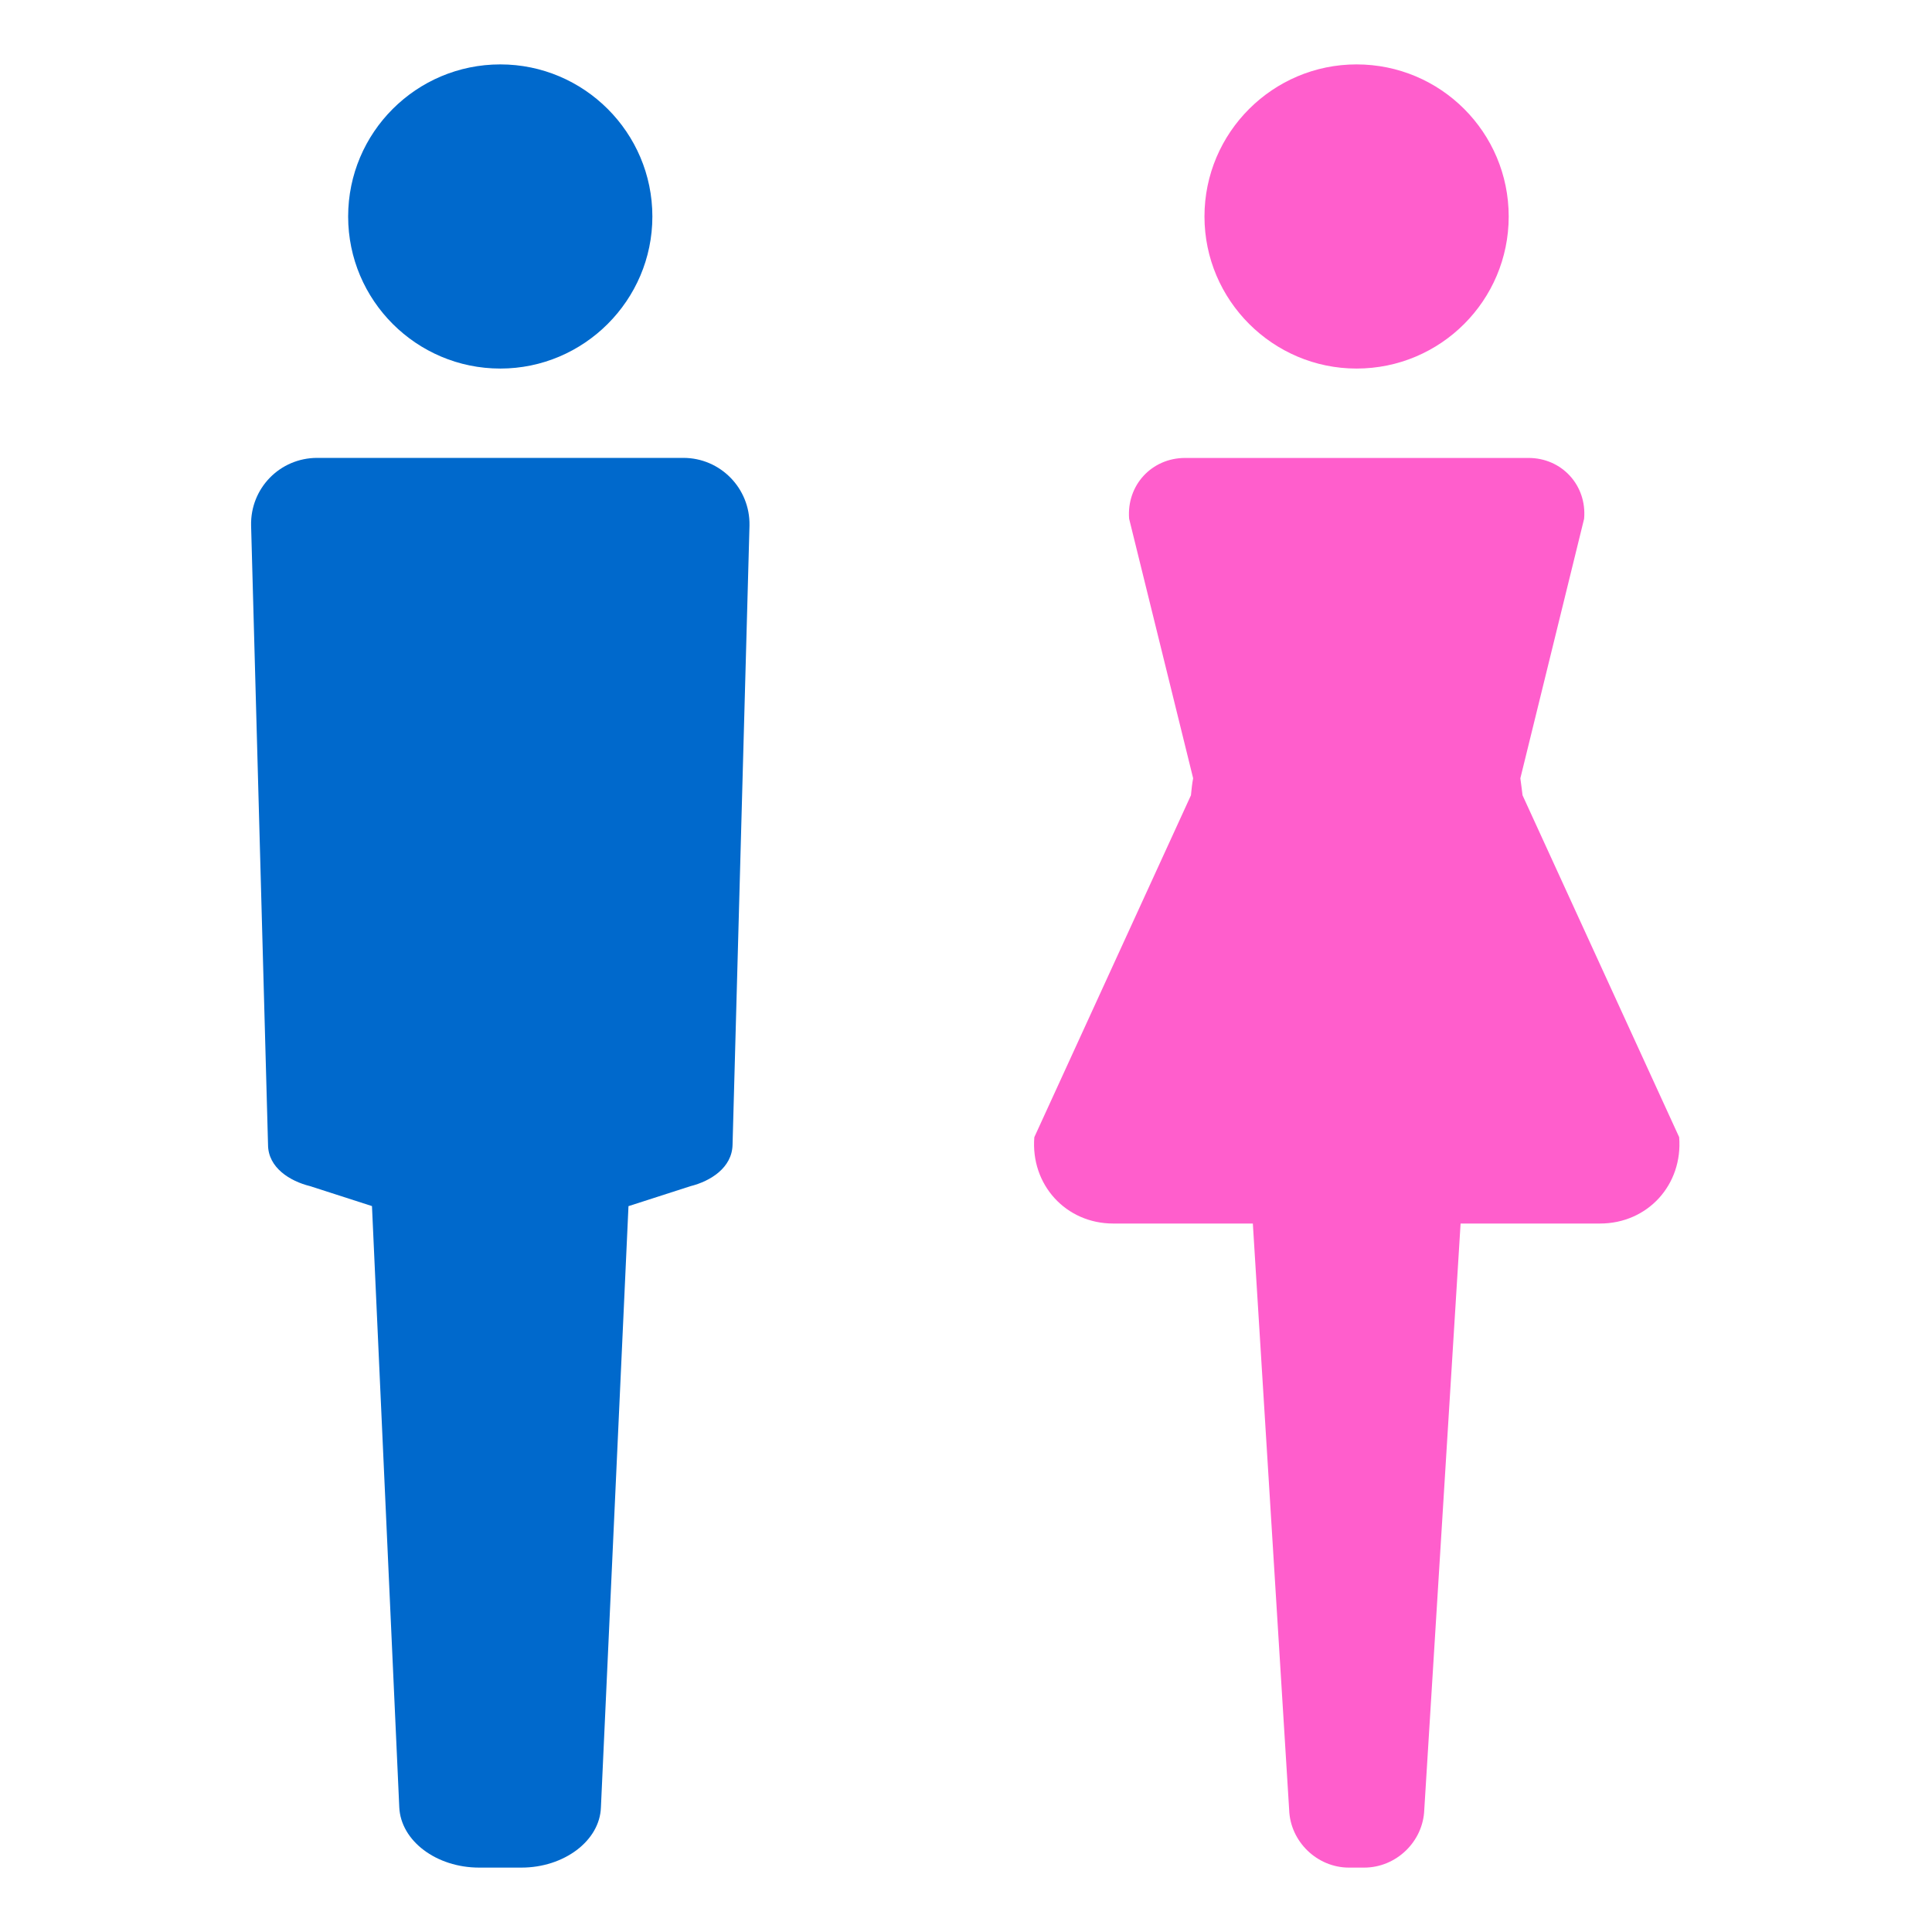
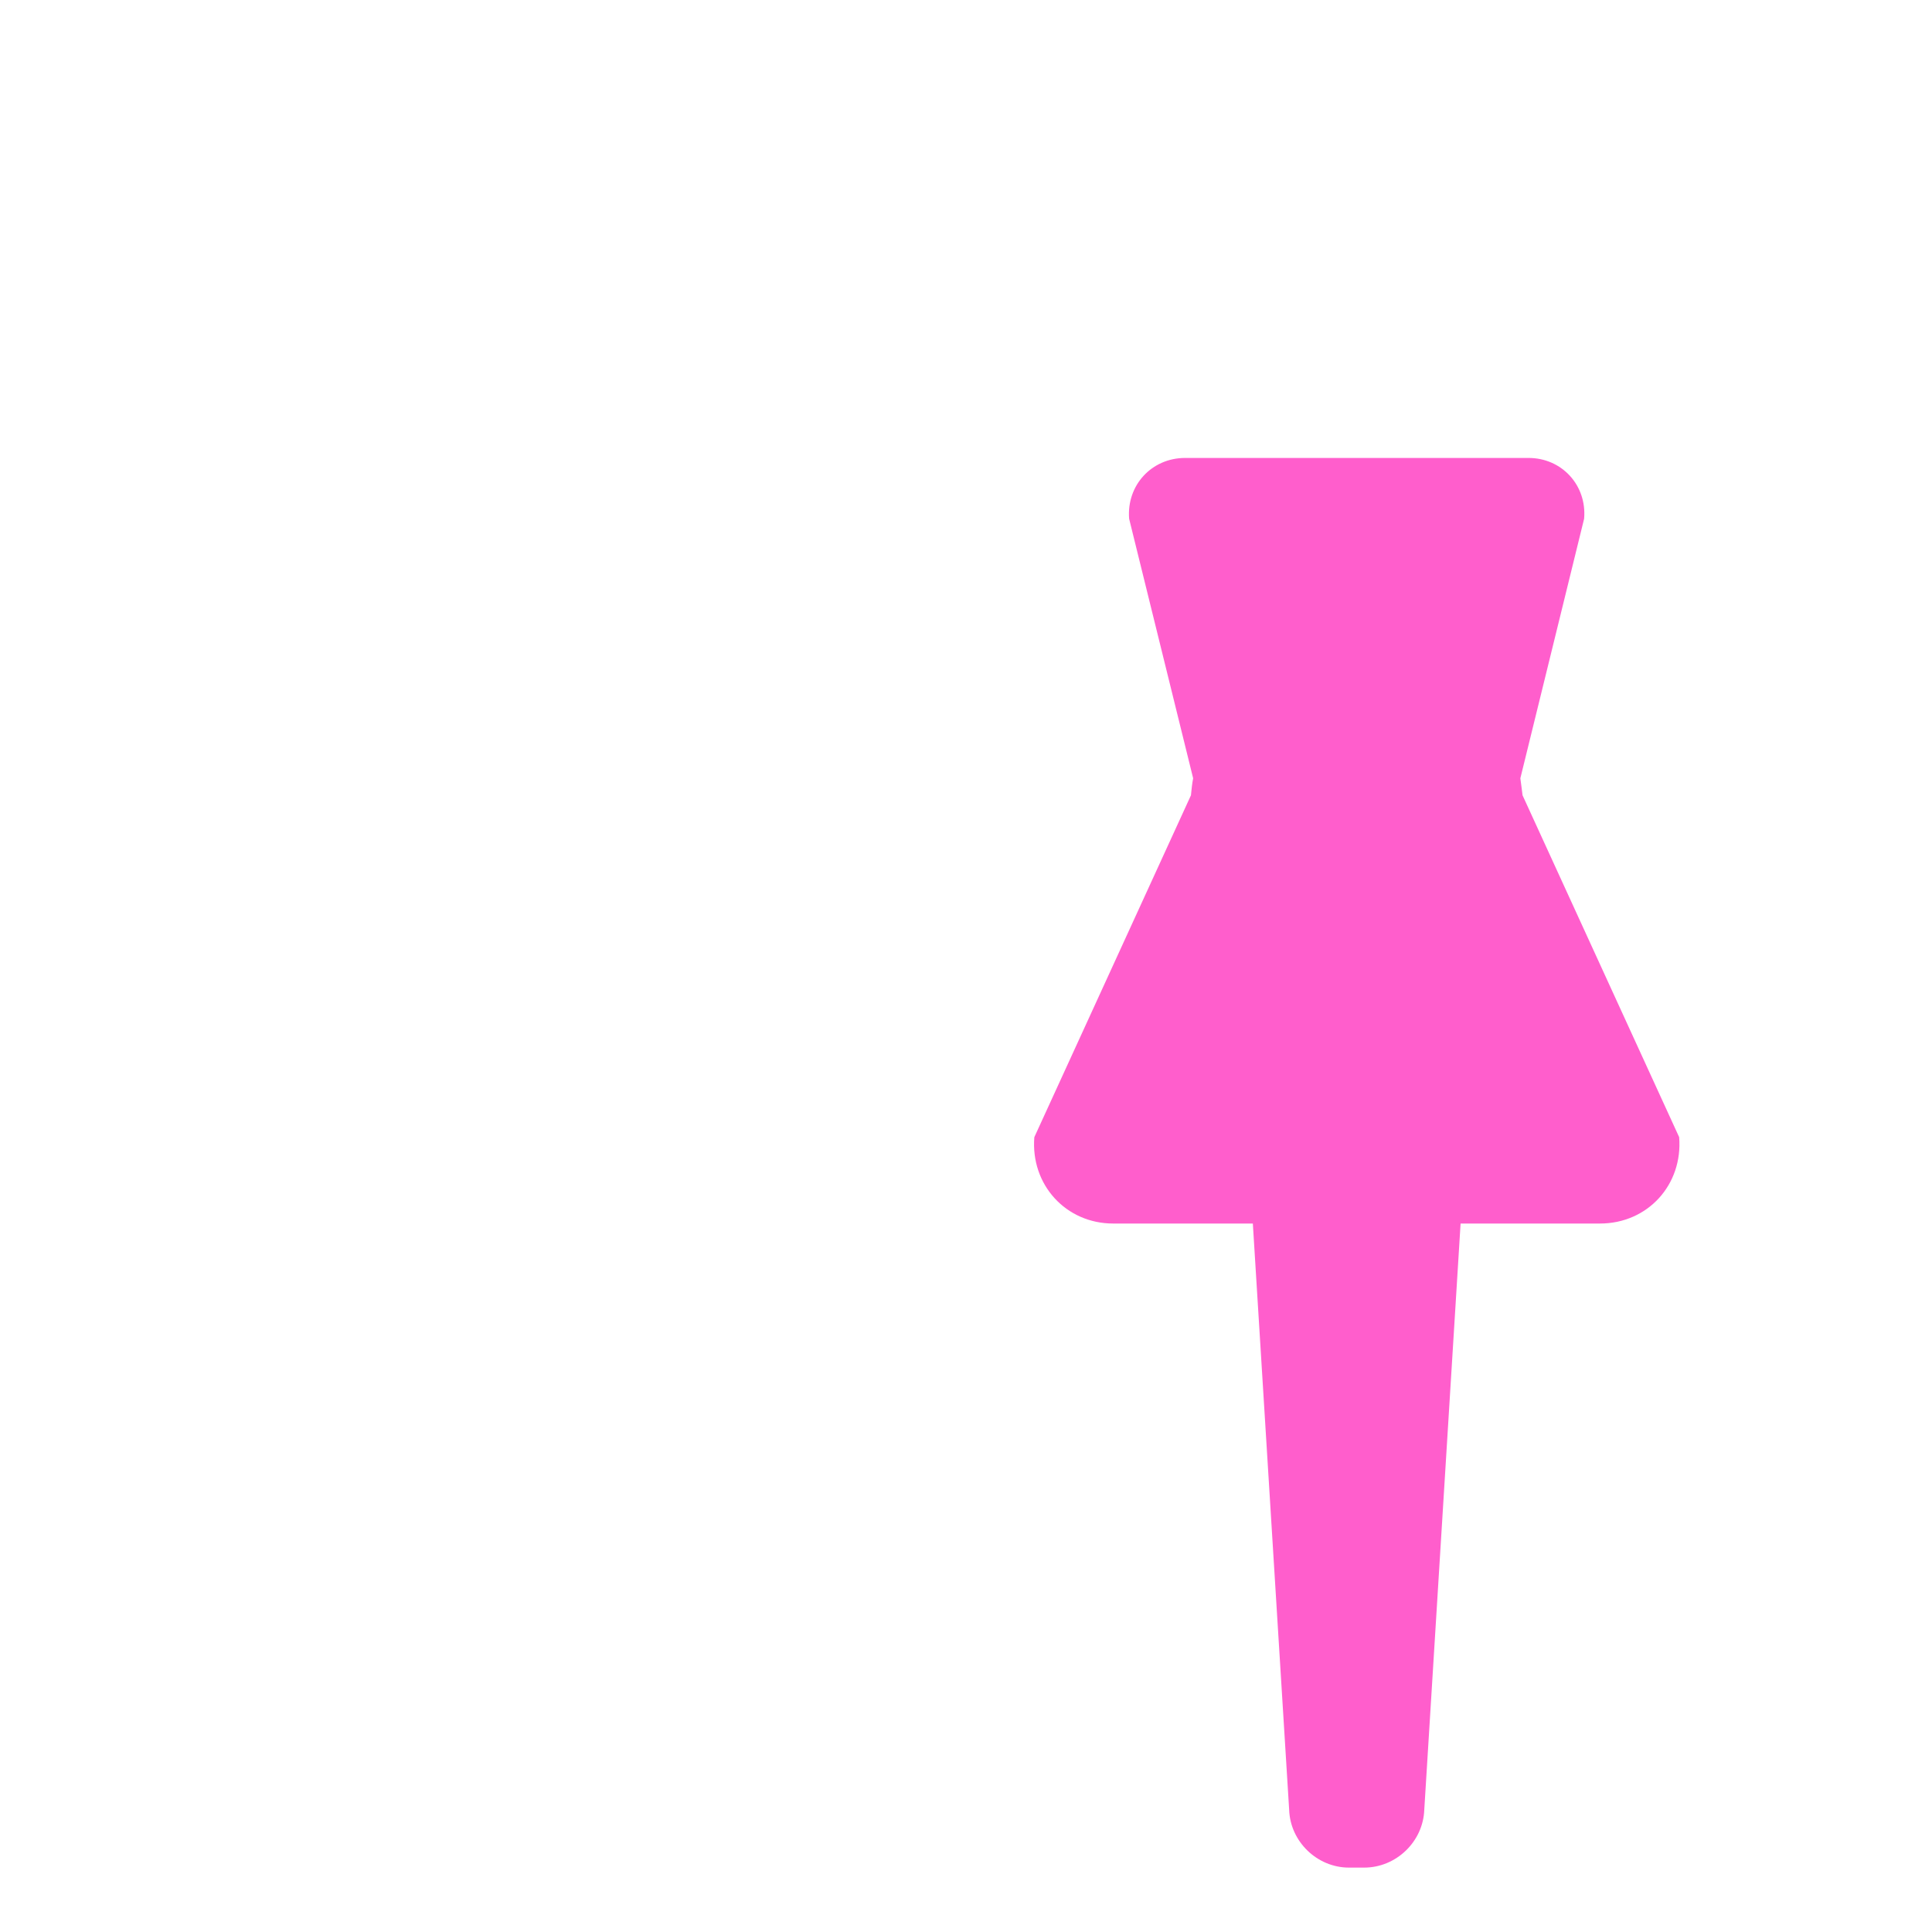
<svg xmlns="http://www.w3.org/2000/svg" version="1.1" id="icons" x="0px" y="0px" width="30px" height="30px" viewBox="0 0 30 30" style="enable-background:new 0 0 30 30;" xml:space="preserve">
  <style type="text/css">
	.st0{fill:#FF5ECC;}
	.st1{fill:#0069CC;}
</style>
  <g>
-     <path class="st0" d="M21.064,1c1.307,0,2.363,1.057,2.363,2.362c0,1.301-1.055,2.361-2.363,2.361c-1.298,0-2.361-1.06-2.361-2.361   C18.703,2.057,19.766,1,21.064,1z" />
-     <path class="st1" d="M7.769,1c1.298,0,2.361,1.057,2.361,2.362c0,1.301-1.063,2.361-2.361,2.361c-1.304,0-2.363-1.06-2.363-2.361   C5.406,2.057,6.465,1,7.769,1z" />
-     <path class="st1" d="M11.375,17.778c-0.009,0.355-0.342,0.563-0.654,0.641l-0.962,0.31l-0.428,9.336   C9.313,28.586,8.756,29,8.097,29H7.44c-0.663,0-1.216-0.414-1.24-0.936l-0.424-9.336l-0.962-0.31   c-0.312-0.077-0.65-0.286-0.652-0.641L3.899,8.16c-0.013-0.577,0.446-1.05,1.027-1.05h5.685c0.575,0,1.038,0.473,1.027,1.05   L11.375,17.778z" />
    <path class="st0" d="M24.844,18.999H22.68l-0.564,9.104C22.098,28.597,21.68,29,21.183,29h-0.237c-0.493,0-0.911-0.403-0.928-0.897   l-0.564-9.104h-2.168c-0.736,0-1.285-0.604-1.225-1.341l2.432-5.309c0.009-0.088,0.017-0.177,0.034-0.264l-0.994-4.03   c-0.041-0.519,0.349-0.944,0.87-0.944h5.332c0.517,0,0.908,0.425,0.863,0.944l-0.99,4.03c0.011,0.087,0.024,0.176,0.034,0.264   l2.432,5.309C26.133,18.395,25.587,18.999,24.844,18.999z" />
  </g>
</svg>